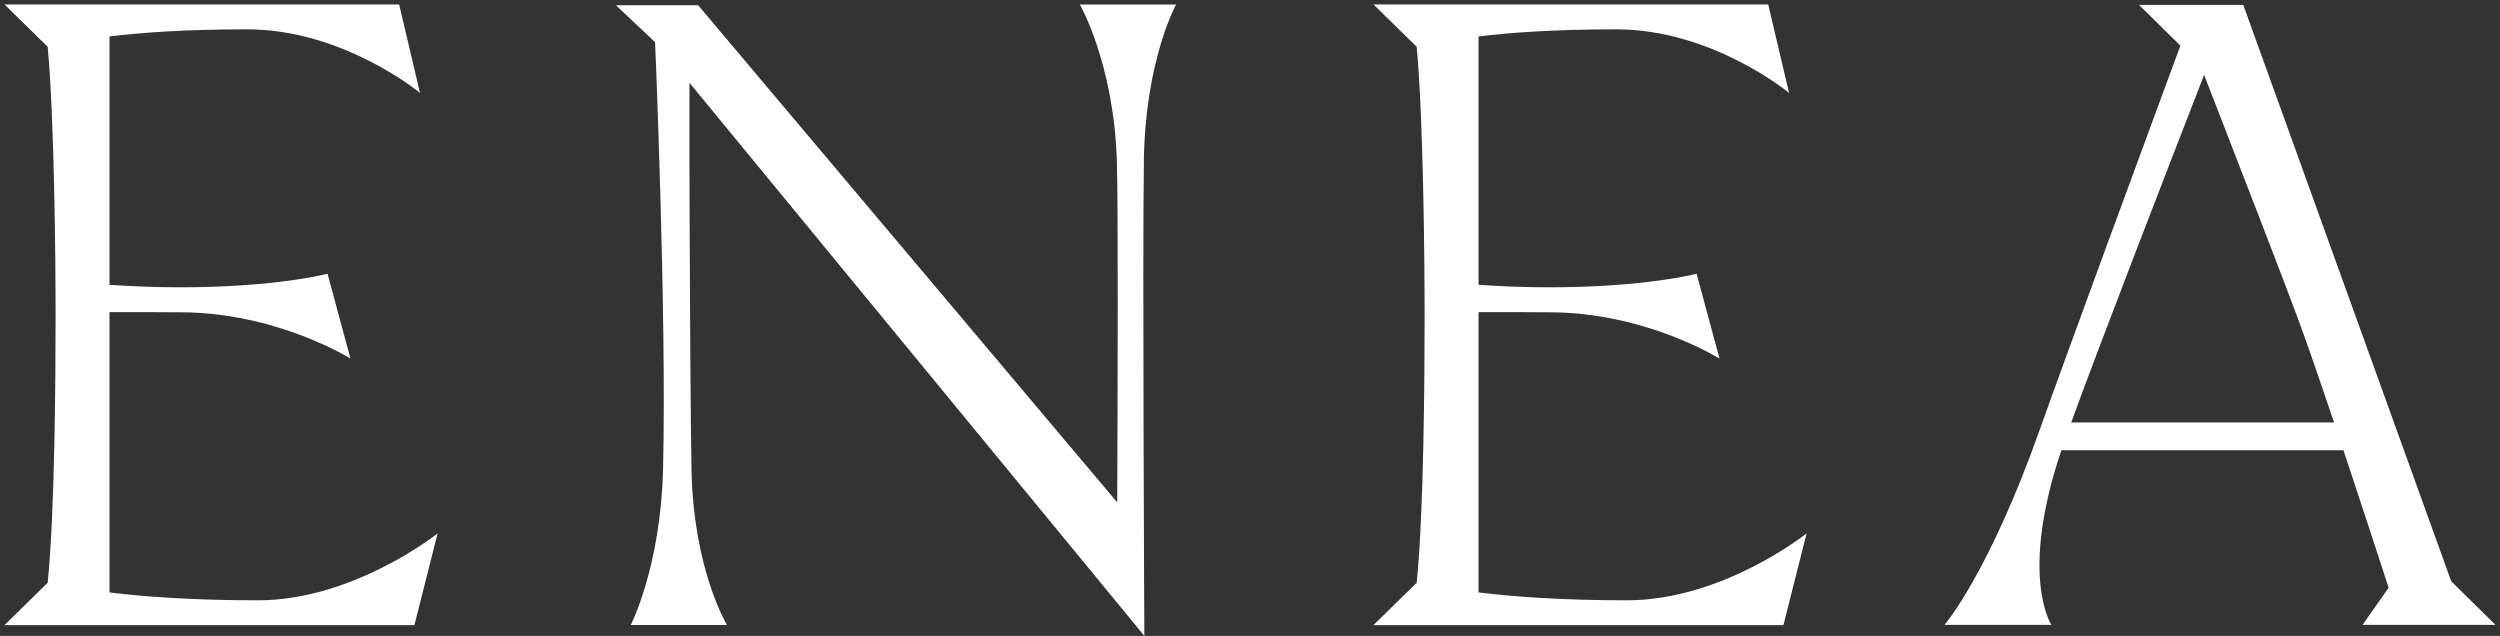
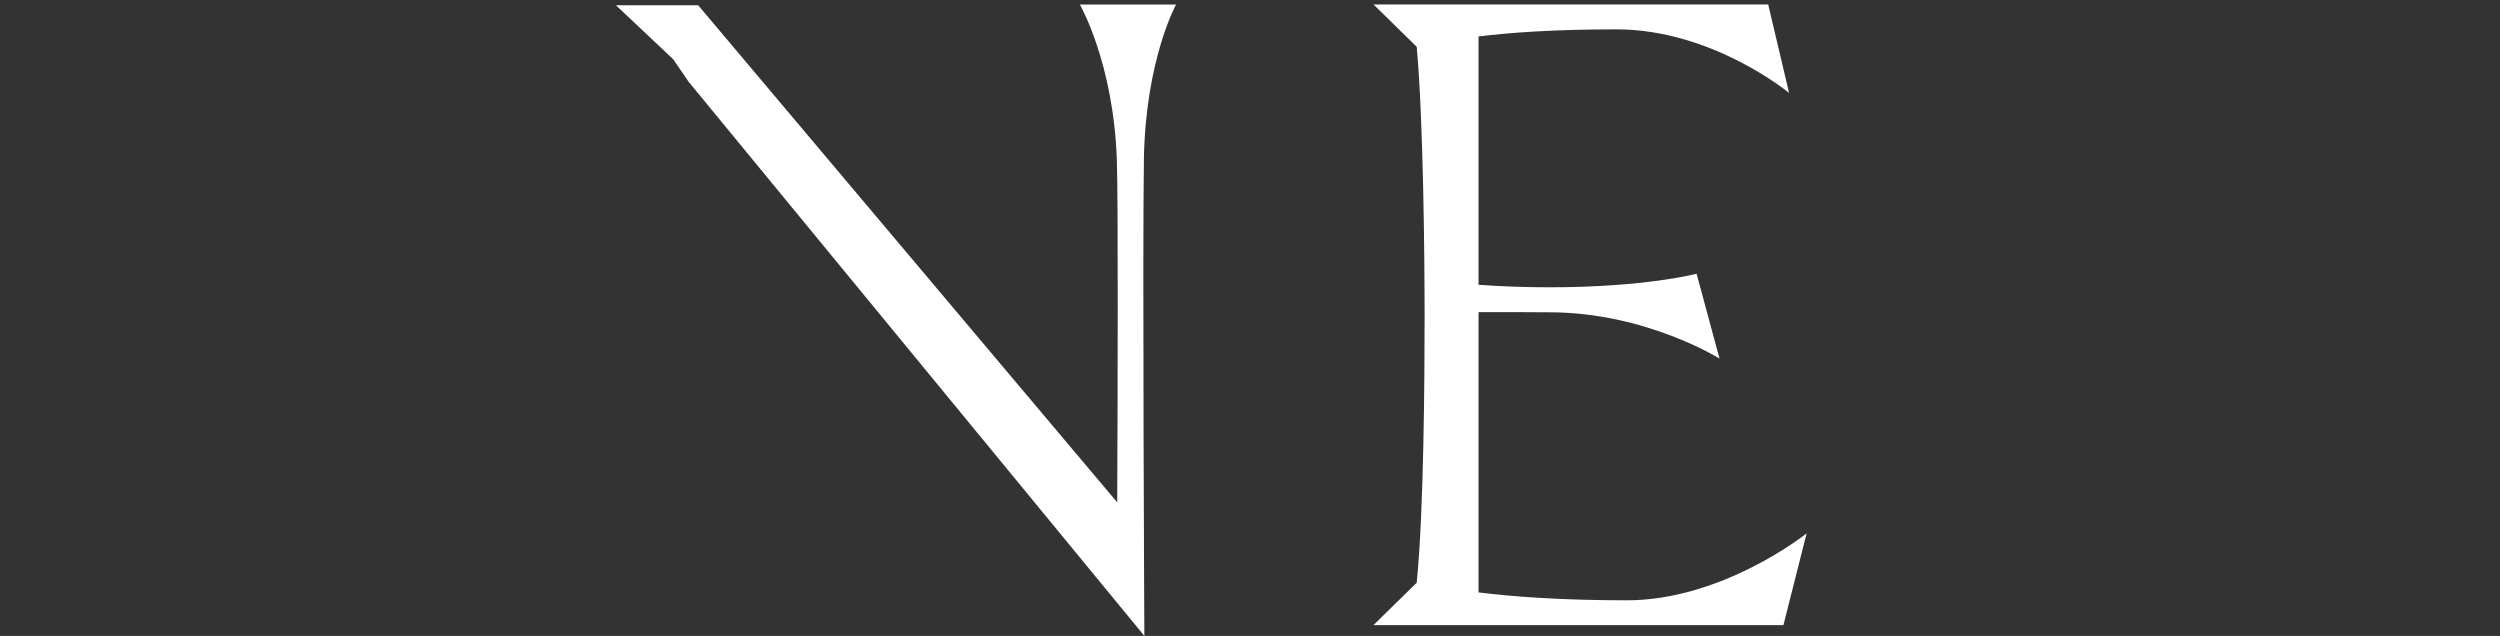
<svg xmlns="http://www.w3.org/2000/svg" fill="none" viewBox="0 0 114 29" height="29" width="114">
  <rect x="0" y="0" width="114" height="29" fill="#333333" stroke="none" />
-   <path fill="white" d="M11.762 27.374C8.737 27.374 6.522 27.204 4.992 27.014L4.992 14.233H6.828L8.227 14.241C12.605 14.241 15.981 16.351 15.981 16.351L14.936 12.483C14.936 12.483 12.605 13.101 8.227 13.101C7.073 13.101 6.002 13.058 4.992 12.987L4.992 1.662C6.409 1.487 8.449 1.338 11.279 1.338C15.658 1.338 19.152 4.238 19.152 4.238L18.201 0.203L0.205 0.203L2.174 2.133C2.477 5.386 2.535 11.794 2.535 14.408C2.535 17.024 2.505 23.316 2.174 26.573L0.202 28.506L18.897 28.506L19.955 24.322C19.955 24.322 16.14 27.374 11.759 27.374H11.762Z" />
  <path fill="white" d="M74.191 27.374C71.166 27.374 68.952 27.204 67.421 27.014V14.233H69.257L70.656 14.241C75.034 14.241 78.41 16.351 78.41 16.351L77.365 12.483C77.365 12.483 75.034 13.101 70.656 13.101C69.502 13.101 68.431 13.058 67.421 12.987V1.662C68.838 1.487 70.878 1.338 73.709 1.338C78.087 1.338 81.582 4.238 81.582 4.238L80.63 0.203L62.631 0.203L64.601 2.133C64.904 5.386 64.962 11.794 64.962 14.408C64.962 17.024 64.932 23.316 64.601 26.573L62.629 28.506L81.324 28.506L82.382 24.322C82.382 24.322 78.567 27.374 74.186 27.374H74.191Z" />
-   <path fill="white" d="M31.467 1.31C31.406 2.25 31.452 16.946 31.533 21.406C31.616 25.976 33.151 28.501 33.151 28.501H28.763C28.763 28.501 30.126 25.841 30.235 21.406C30.409 14.367 29.854 1.465 29.854 1.465" />
  <path fill="white" d="M52.16 7.3C52.233 2.731 53.629 0.206 53.629 0.206L49.241 0.206C49.241 0.206 50.779 2.868 50.928 7.3C50.991 9.205 50.968 17.764 50.945 22.908L31.838 0.241L28.089 0.241L30.702 2.706L31.399 3.726L52.183 28.997C52.183 28.997 52.094 11.647 52.162 7.298L52.16 7.3Z" />
-   <path fill="white" d="M113.795 28.494L111.777 26.508L102.293 0.223L97.539 0.223L99.425 2.08C97.867 6.302 94.228 16.168 93.009 19.605C90.678 26.171 88.671 28.494 88.671 28.494H93.544C93.544 28.494 92.059 26.272 93.999 20.532L106.861 20.532C107.646 22.888 108.422 25.264 108.922 26.799L107.732 28.494H113.8H113.795ZM94.446 19.266C95.746 15.695 98.773 7.878 100.508 3.415C101.935 7.083 104.121 12.731 104.77 14.484C105.21 15.669 105.808 17.409 106.434 19.264L94.446 19.264V19.266Z" />
</svg>